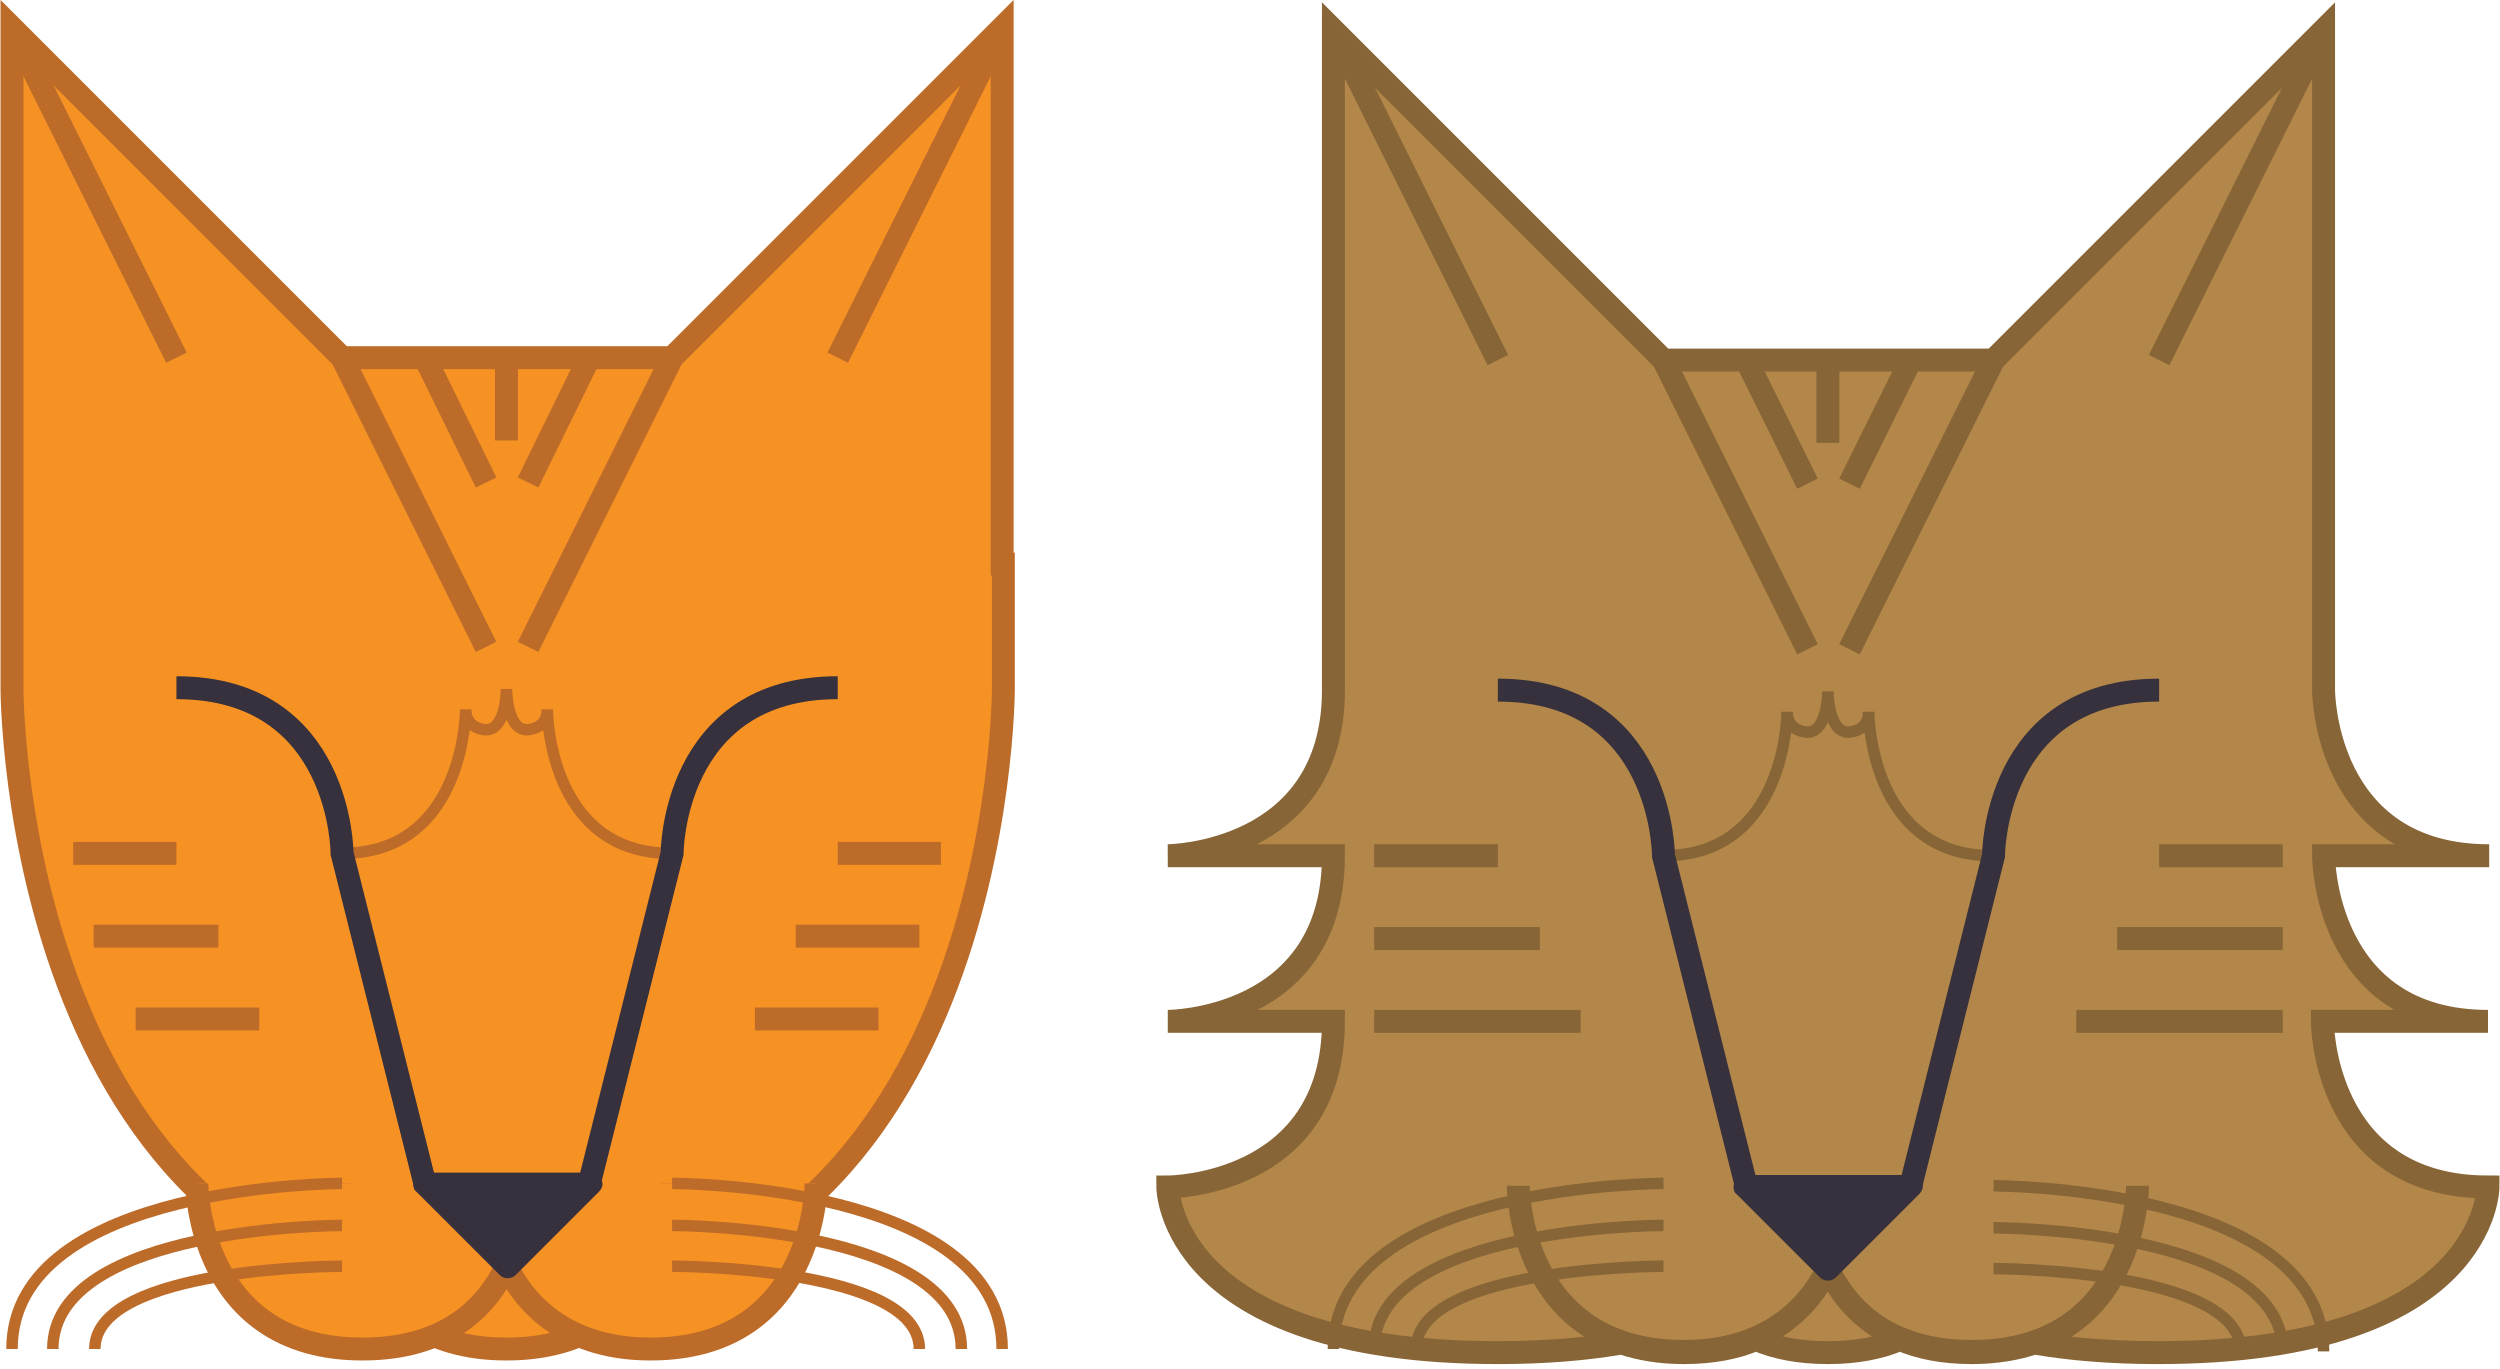
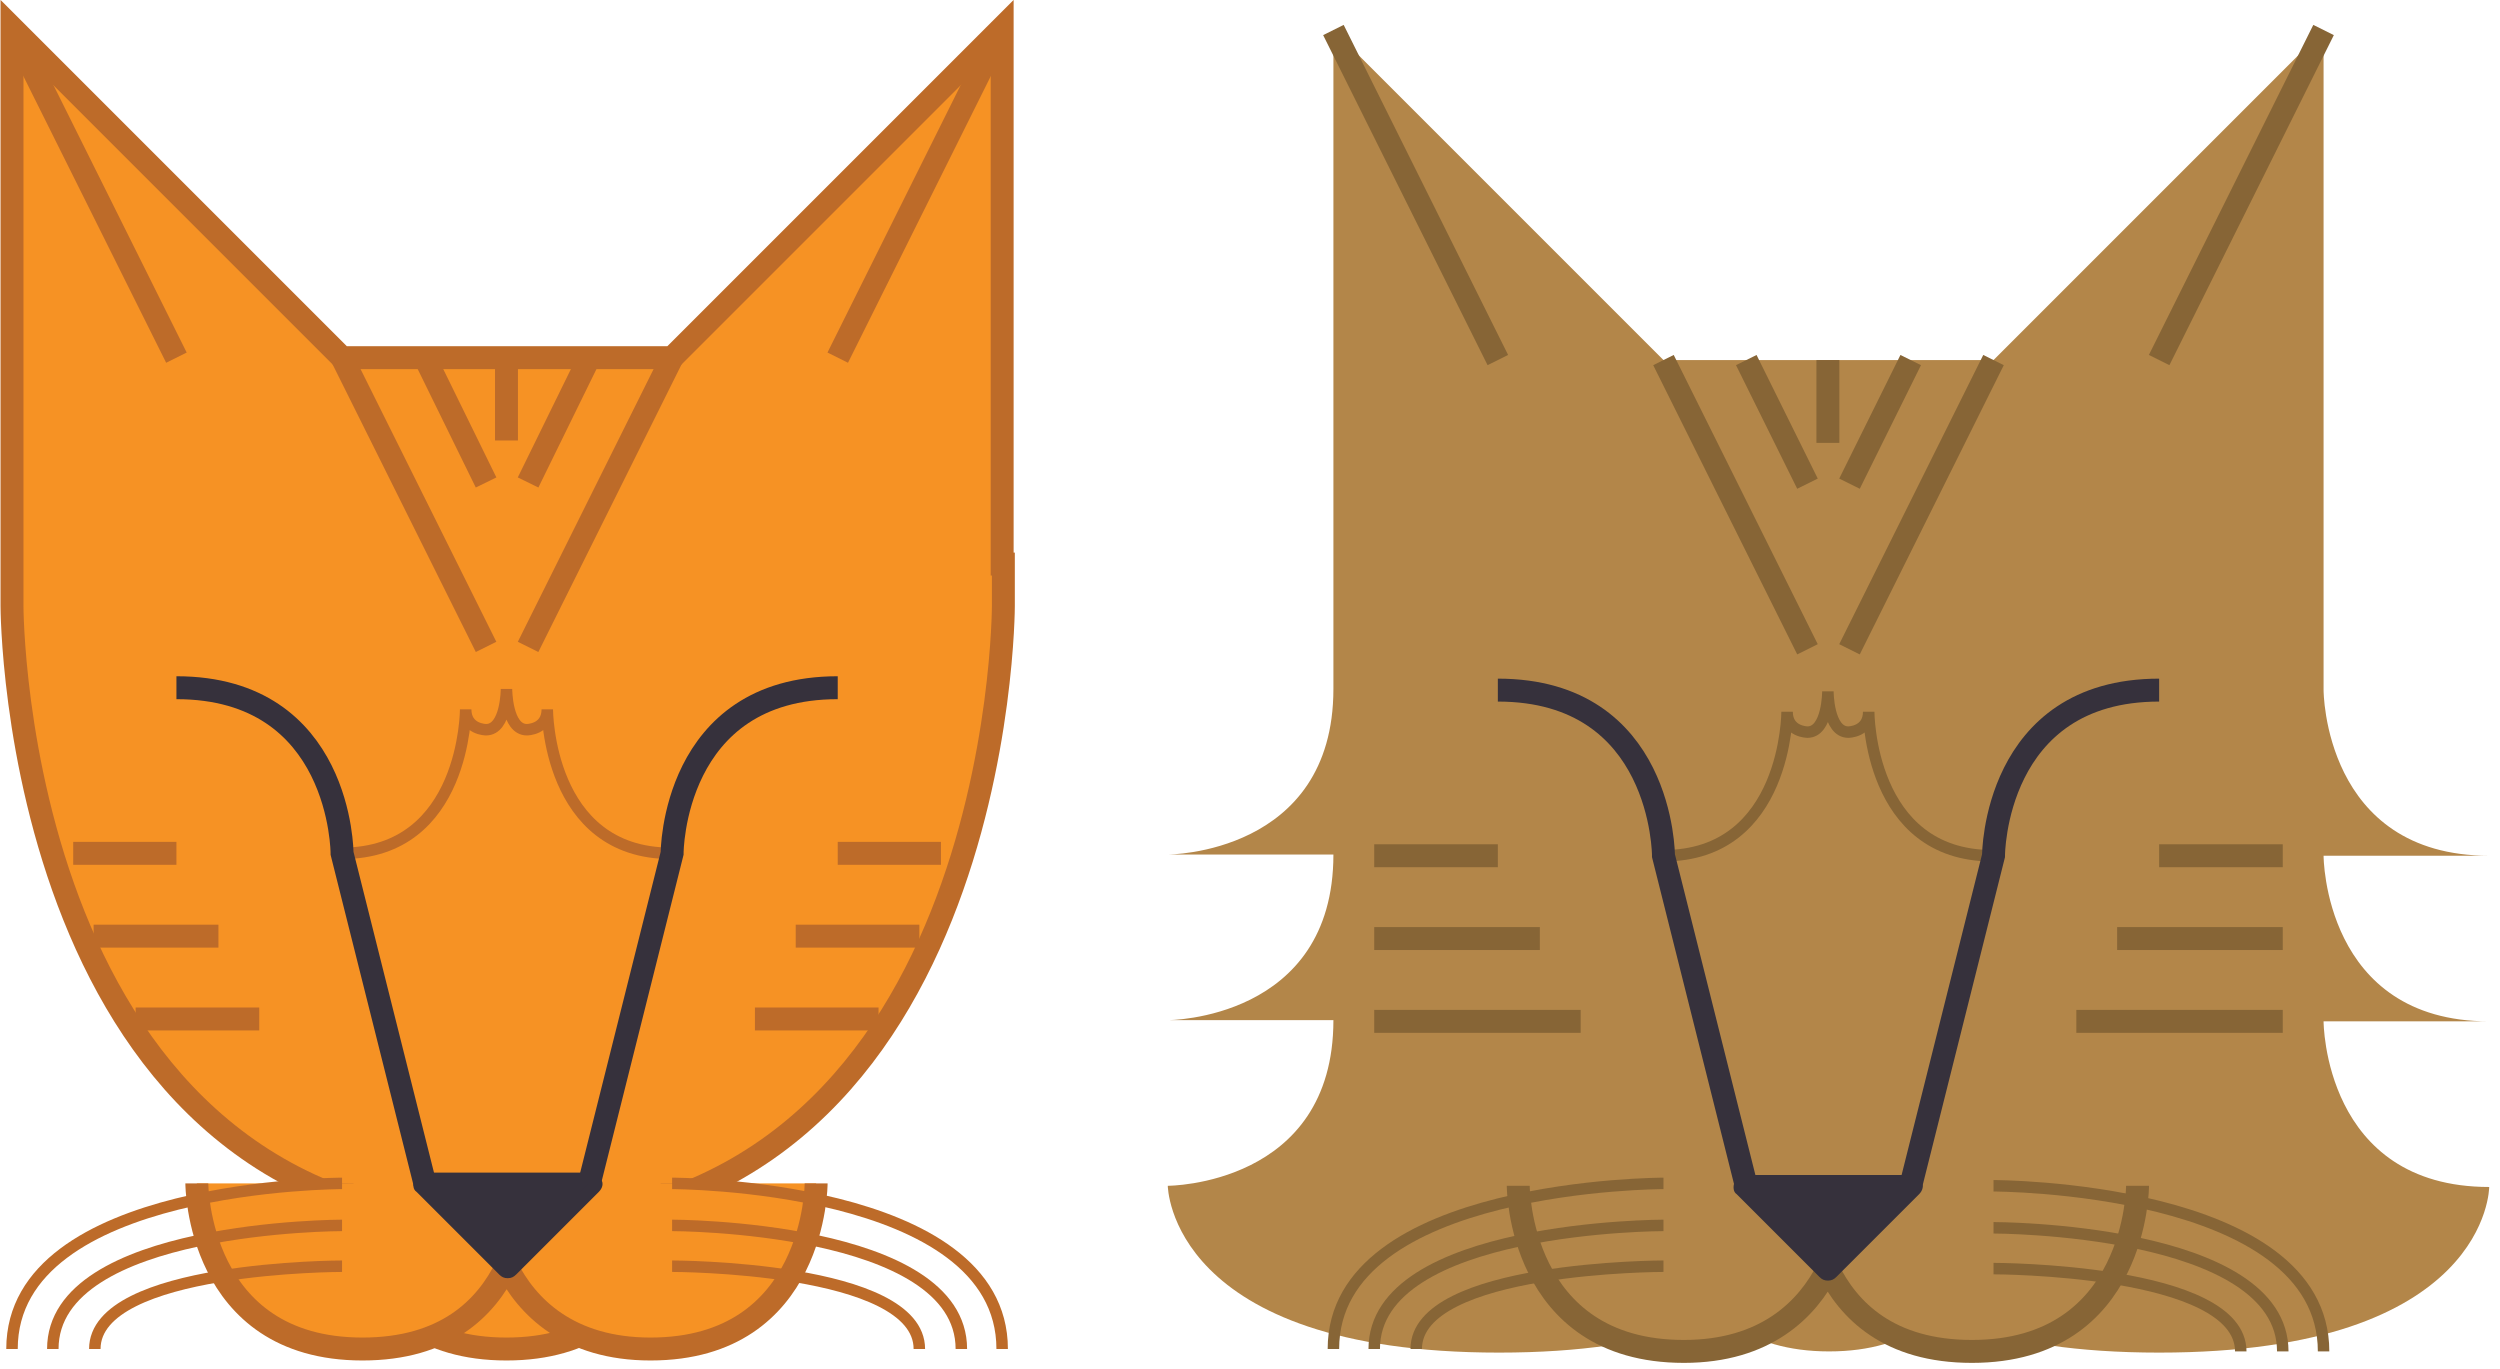
<svg xmlns="http://www.w3.org/2000/svg" version="1.1" id="Layer_1" x="0px" y="0px" viewBox="0 0 208.3 114.1" style="enable-background:new 0 0 208.3 114.1;" xml:space="preserve">
  <style type="text/css">
	.st0{fill:#F69224;stroke:#BD6B29;stroke-width:1.911;stroke-miterlimit:10;}
	.st1{fill:none;stroke:#BD6B29;stroke-width:0.956;stroke-miterlimit:10;}
	.st2{fill:none;stroke:#BD6B29;stroke-width:1.911;stroke-miterlimit:10;}
	.st3{fill:none;stroke:#36313C;stroke-width:0.191;stroke-miterlimit:10;}
	.st4{fill:#36313C;}
	.st5{fill:none;stroke:#36313C;stroke-width:1.911;stroke-miterlimit:10;}
	.st6{fill:none;stroke:#36313C;stroke-width:0.956;stroke-miterlimit:10;}
	.st7{fill:#B38649;}
	.st8{fill:none;stroke:#876536;stroke-width:0.956;stroke-miterlimit:10;}
	.st9{fill:none;stroke:#876536;stroke-width:1.911;stroke-miterlimit:10;}
	.st10{fill:none;stroke:#231F20;stroke-width:0.191;stroke-miterlimit:10;}
	.st11{fill:#B38649;stroke:#876536;stroke-width:1.911;stroke-miterlimit:10;}
</style>
  <g>
-     <path class="st0" d="M83.5,47V2.3L56,29.8H28.5L1,2.3c0,0,0,30.9,0,48.2v6.9c0,0,0,51.6,41.3,51.6s41.3-51.6,41.3-51.6V47z" />
+     <path class="st0" d="M83.5,47V2.3L56,29.8H28.5L1,2.3c0,0,0,30.9,0,48.2c0,0,0,51.6,41.3,51.6s41.3-51.6,41.3-51.6V47z" />
    <path class="st0" d="M56,98.6c0,0,0,13.8-13.8,13.8S28.5,98.6,28.5,98.6" />
    <path class="st0" d="M16.4,98.6c0,0,0,13.8,13.8,13.8c6.9,0,10.3-3.4,12-6.9c1.7,3.4,5.2,6.9,12,6.9C68,112.4,68,98.6,68,98.6" />
    <path class="st1" d="M28.5,71.1c10.3,0,10.3-12,10.3-12c0,1.7,1.7,1.7,1.7,1.7c1.7,0,1.7-3.4,1.7-3.4s0,3.4,1.7,3.4   c0,0,1.7,0,1.7-1.7c0,0,0,12,10.3,12" />
    <line class="st2" x1="14.7" y1="29.8" x2="1" y2="2.3" />
    <line class="st2" x1="69.8" y1="29.8" x2="83.5" y2="2.3" />
    <line class="st2" x1="56" y1="29.8" x2="44" y2="53.9" />
    <line class="st2" x1="28.5" y1="29.8" x2="40.5" y2="53.9" />
    <line class="st2" x1="35.4" y1="29.8" x2="40.5" y2="40.2" />
    <line class="st2" x1="44" y1="40.2" x2="49.1" y2="29.8" />
    <line class="st2" x1="42.2" y1="29.8" x2="42.2" y2="36.7" />
    <path class="st3" d="M13,69.4" />
    <path class="st3" d="M2.7,59.1" />
    <path class="st3" d="M13,96.9" />
-     <path class="st3" d="M2.7,86.6" />
    <path class="st3" d="M1,57.4" />
    <line class="st2" x1="6.1" y1="71.1" x2="14.7" y2="71.1" />
    <line class="st2" x1="7.8" y1="78" x2="18.2" y2="78" />
    <line class="st2" x1="11.3" y1="84.9" x2="21.6" y2="84.9" />
    <line class="st2" x1="78.4" y1="71.1" x2="69.8" y2="71.1" />
    <line class="st2" x1="76.6" y1="78" x2="66.3" y2="78" />
    <line class="st2" x1="73.2" y1="84.9" x2="62.9" y2="84.9" />
    <g>
      <path class="st4" d="M42.2,106c-0.1,0-0.2,0-0.3-0.1L35,99c-0.1-0.1-0.2-0.3-0.1-0.5c0.1-0.2,0.2-0.3,0.4-0.3h13.8    c0.2,0,0.4,0.1,0.4,0.3c0.1,0.2,0,0.4-0.1,0.5l-6.9,6.9C42.5,106,42.4,106,42.2,106z" />
      <path class="st4" d="M49.1,98.6l-6.9,6.9l-6.9-6.9H49.1 M49.1,97.7H35.4c-0.4,0-0.7,0.2-0.9,0.6c-0.1,0.4-0.1,0.8,0.2,1l6.9,6.9    c0.2,0.2,0.4,0.3,0.7,0.3s0.5-0.1,0.7-0.3l6.9-6.9c0.3-0.3,0.4-0.7,0.2-1C49.9,97.9,49.5,97.7,49.1,97.7L49.1,97.7z" />
    </g>
    <path class="st5" d="M35.4,98.6l-6.9-27.5c0,0,0-13.8-13.8-13.8" />
    <path class="st5" d="M49.1,98.6L56,71.1c0,0,0-13.8,13.8-13.8" />
    <path class="st6" d="M1,112.4" />
    <path class="st1" d="M28.5,98.6c0,0-27.5,0-27.5,13.8" />
    <path class="st1" d="M28.5,102.1c0,0-24.1,0-24.1,10.3" />
    <path class="st1" d="M28.5,105.5c0,0-20.6,0-20.6,6.9" />
    <path class="st1" d="M56,98.6c0,0,27.5,0,27.5,13.8" />
    <path class="st1" d="M56,102.1c0,0,24.1,0,24.1,10.3" />
    <path class="st1" d="M56,105.5c0,0,20.6,0,20.6,6.9" />
    <path class="st7" d="M138.6,98.8c0,0,0,13.8,13.8,13.8s13.8-13.8,13.8-13.8" />
    <g>
      <path class="st7" d="M111.1,2.5L138.6,30h27.5l27.5-27.5v55c0,0,0,13.8,13.8,13.8h-13.8c0,0,0,13.8,13.8,13.8h-13.8    c0,0,0,13.8,13.8,13.8c0,0,0,13.8-27.5,13.8s-27.5-13.8-27.5-13.8s0,13.8-27.5,13.8S97.3,98.8,97.3,98.8s13.8,0,13.8-13.8H97.3    c0,0,13.8,0,13.8-13.8H97.3c0,0,13.8,0,13.8-13.8S111.1,2.5,111.1,2.5z" />
    </g>
    <path class="st8" d="M138.6,71.3c10.3,0,10.3-12,10.3-12c0,1.7,1.7,1.7,1.7,1.7c1.7,0,1.7-3.4,1.7-3.4s0,3.4,1.7,3.4   c0,0,1.7,0,1.7-1.7c0,0,0,12,10.3,12" />
    <line class="st9" x1="124.8" y1="30" x2="111.1" y2="2.5" />
    <line class="st9" x1="179.9" y1="30" x2="193.6" y2="2.5" />
    <line class="st9" x1="166.1" y1="30" x2="154.1" y2="54.1" />
    <line class="st9" x1="138.6" y1="30" x2="150.6" y2="54.1" />
    <line class="st9" x1="145.5" y1="30" x2="150.6" y2="40.3" />
    <line class="st9" x1="154.1" y1="40.3" x2="159.2" y2="30" />
    <line class="st9" x1="152.3" y1="30" x2="152.3" y2="36.9" />
    <path class="st10" d="M123.1,69.6" />
    <path class="st10" d="M112.8,59.3" />
    <path class="st10" d="M123.1,97.1" />
    <path class="st10" d="M112.8,86.8" />
    <path class="st10" d="M166.1,98.8" />
    <line class="st9" x1="114.5" y1="71.3" x2="124.8" y2="71.3" />
    <line class="st9" x1="114.5" y1="78.2" x2="128.3" y2="78.2" />
    <line class="st9" x1="114.5" y1="85.1" x2="131.7" y2="85.1" />
    <line class="st9" x1="190.2" y1="71.3" x2="179.9" y2="71.3" />
    <line class="st9" x1="190.2" y1="78.2" x2="176.4" y2="78.2" />
    <line class="st9" x1="190.2" y1="85.1" x2="173" y2="85.1" />
    <path class="st6" d="M111.1,114.1" />
-     <path class="st9" d="M193.6,71.3h13.8c-13.8,0-13.8-13.8-13.8-13.8v-55L166.1,30h-27.5L111.1,2.5c0,0,0,41.3,0,55   S97.3,71.3,97.3,71.3h13.8c0,13.8-13.8,13.8-13.8,13.8h13.8c0,13.8-13.8,13.8-13.8,13.8s0,13.8,27.5,13.8c4,0,7.4-0.3,10.3-0.8   c1.5,0.5,3.2,0.8,5.2,0.8c2.4,0,4.4-0.4,6-1.1c1.6,0.7,3.6,1.1,6,1.1s4.4-0.4,6-1.1c1.6,0.7,3.6,1.1,6,1.1c2,0,3.7-0.3,5.2-0.8   c2.9,0.5,6.3,0.8,10.3,0.8c27.5,0,27.5-13.8,27.5-13.8c-13.8,0-13.8-13.8-13.8-13.8h13.8C193.6,85.1,193.6,71.3,193.6,71.3z" />
    <path class="st11" d="M178.1,98.8c0,0,0,13.8-13.8,13.8c-6.9,0-10.3-3.4-12-6.9c-1.7,3.4-5.2,6.9-12,6.9   c-13.8,0-13.8-13.8-13.8-13.8" />
    <g>
      <path class="st4" d="M152.3,106.2c-0.1,0-0.2,0-0.3-0.1l-6.9-6.9c-0.1-0.1-0.2-0.3-0.1-0.5s0.2-0.3,0.4-0.3h13.8    c0.2,0,0.4,0.1,0.4,0.3s0,0.4-0.1,0.5l-6.9,6.9C152.6,106.1,152.5,106.2,152.3,106.2z" />
      <path class="st4" d="M159.2,98.8l-6.9,6.9l-6.9-6.9H159.2 M159.2,97.9h-13.8c-0.4,0-0.7,0.2-0.9,0.6c-0.1,0.4-0.1,0.8,0.2,1    l6.9,6.9c0.2,0.2,0.4,0.3,0.7,0.3s0.5-0.1,0.7-0.3l6.9-6.9c0.3-0.3,0.4-0.7,0.2-1C160,98.1,159.6,97.9,159.2,97.9L159.2,97.9z" />
    </g>
    <path class="st5" d="M145.5,98.8l-6.9-27.5c0,0,0-13.8-13.8-13.8" />
    <path class="st5" d="M159.2,98.8l6.9-27.5c0,0,0-13.8,13.8-13.8" />
    <path class="st8" d="M166.1,98.8c0,0,27.5,0,27.5,13.8" />
    <path class="st8" d="M166.1,102.3c0,0,24.1,0,24.1,10.3" />
    <path class="st8" d="M166.1,105.7c0,0,20.6,0,20.6,6.9" />
    <path class="st8" d="M138.6,98.6c0,0-27.5,0-27.5,13.8" />
    <path class="st8" d="M138.6,102.1c0,0-24.1,0-24.1,10.3" />
    <path class="st8" d="M138.6,105.5c0,0-20.6,0-20.6,6.9" />
  </g>
</svg>